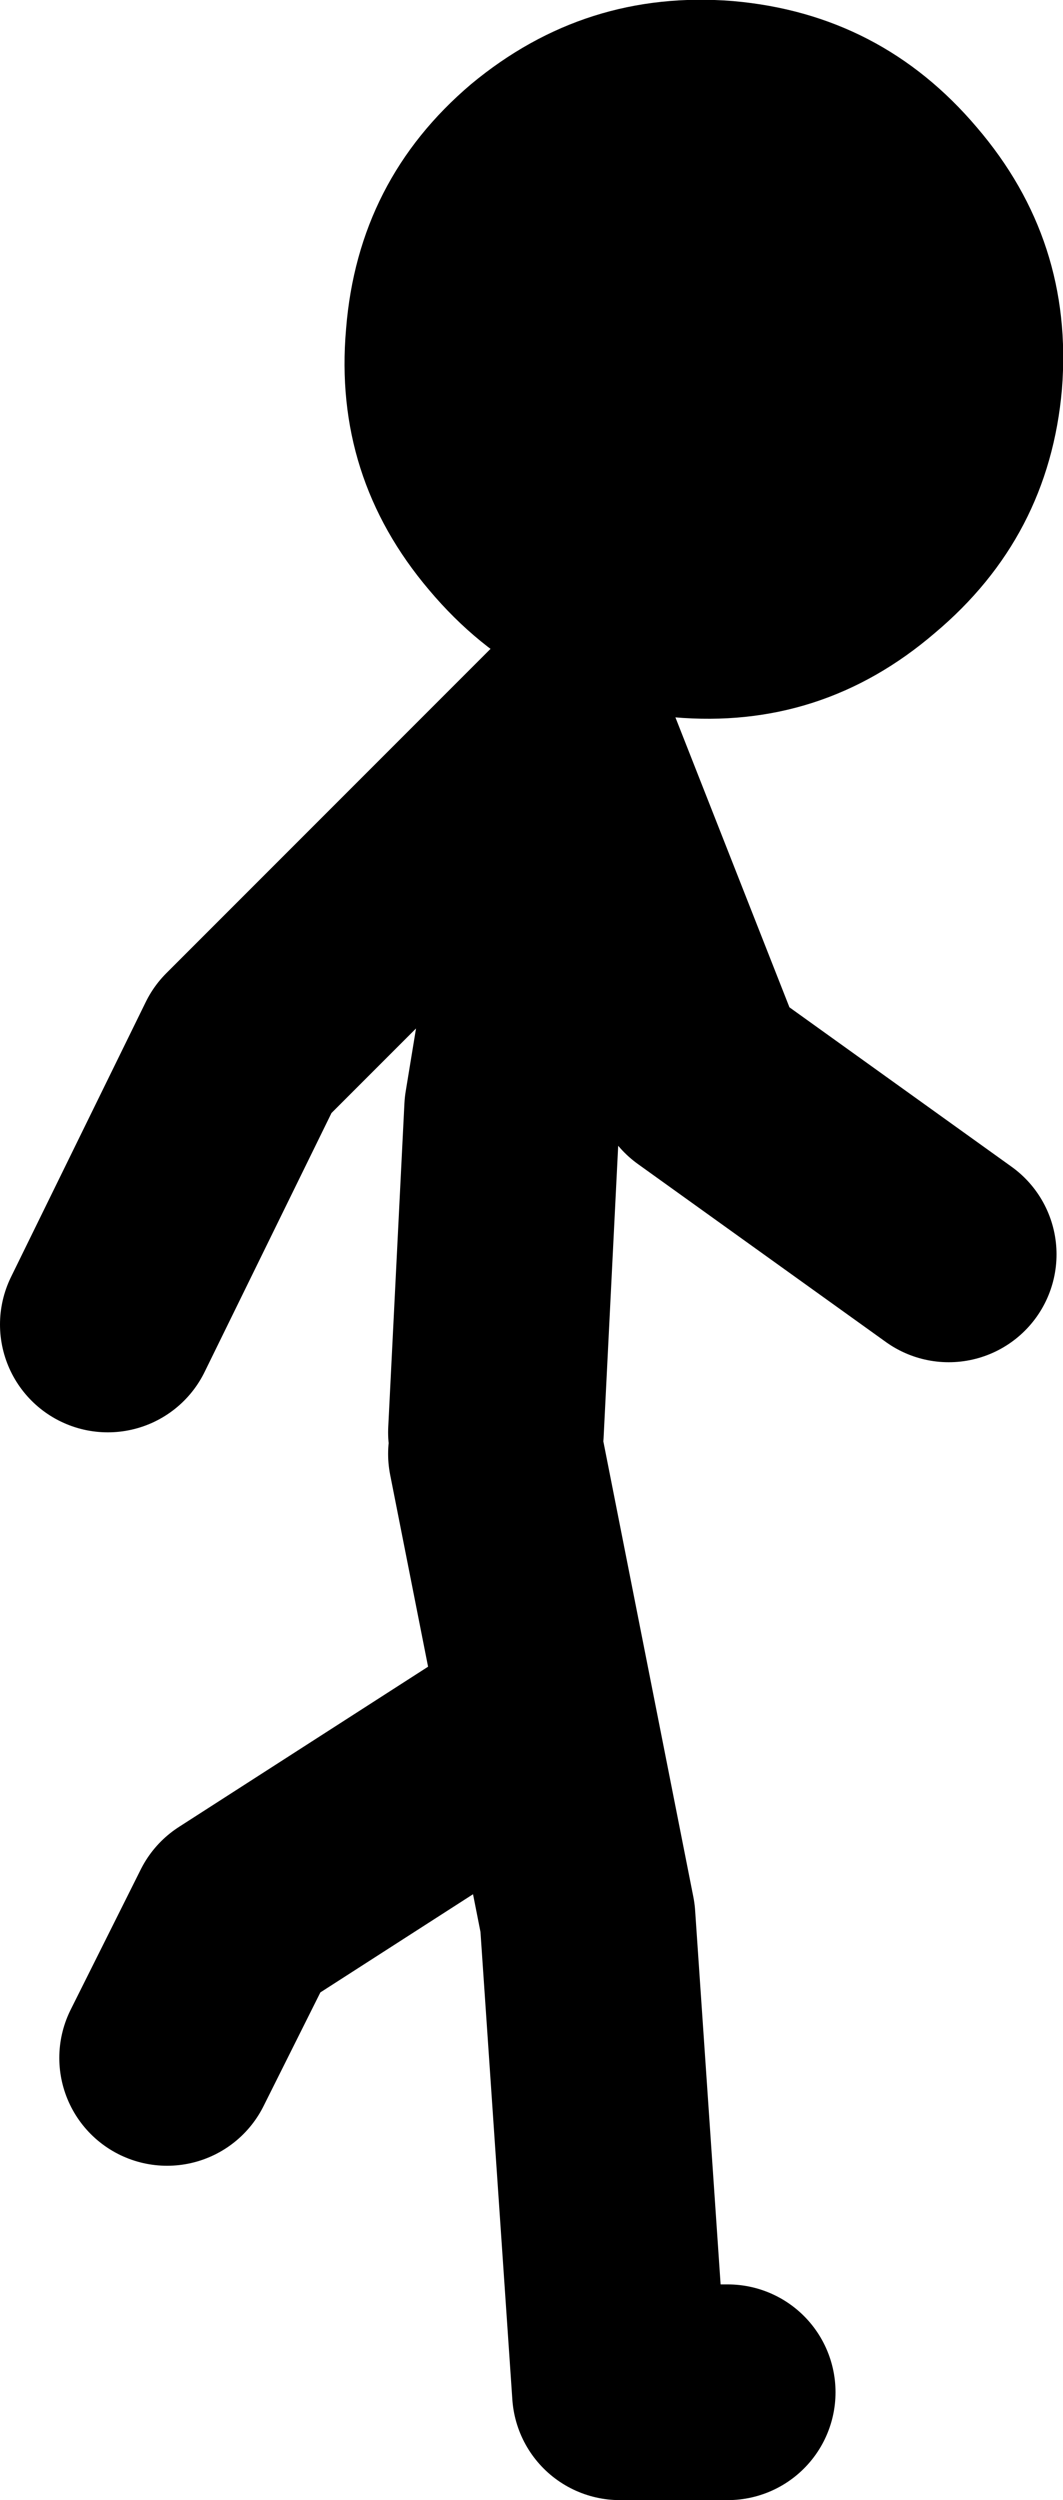
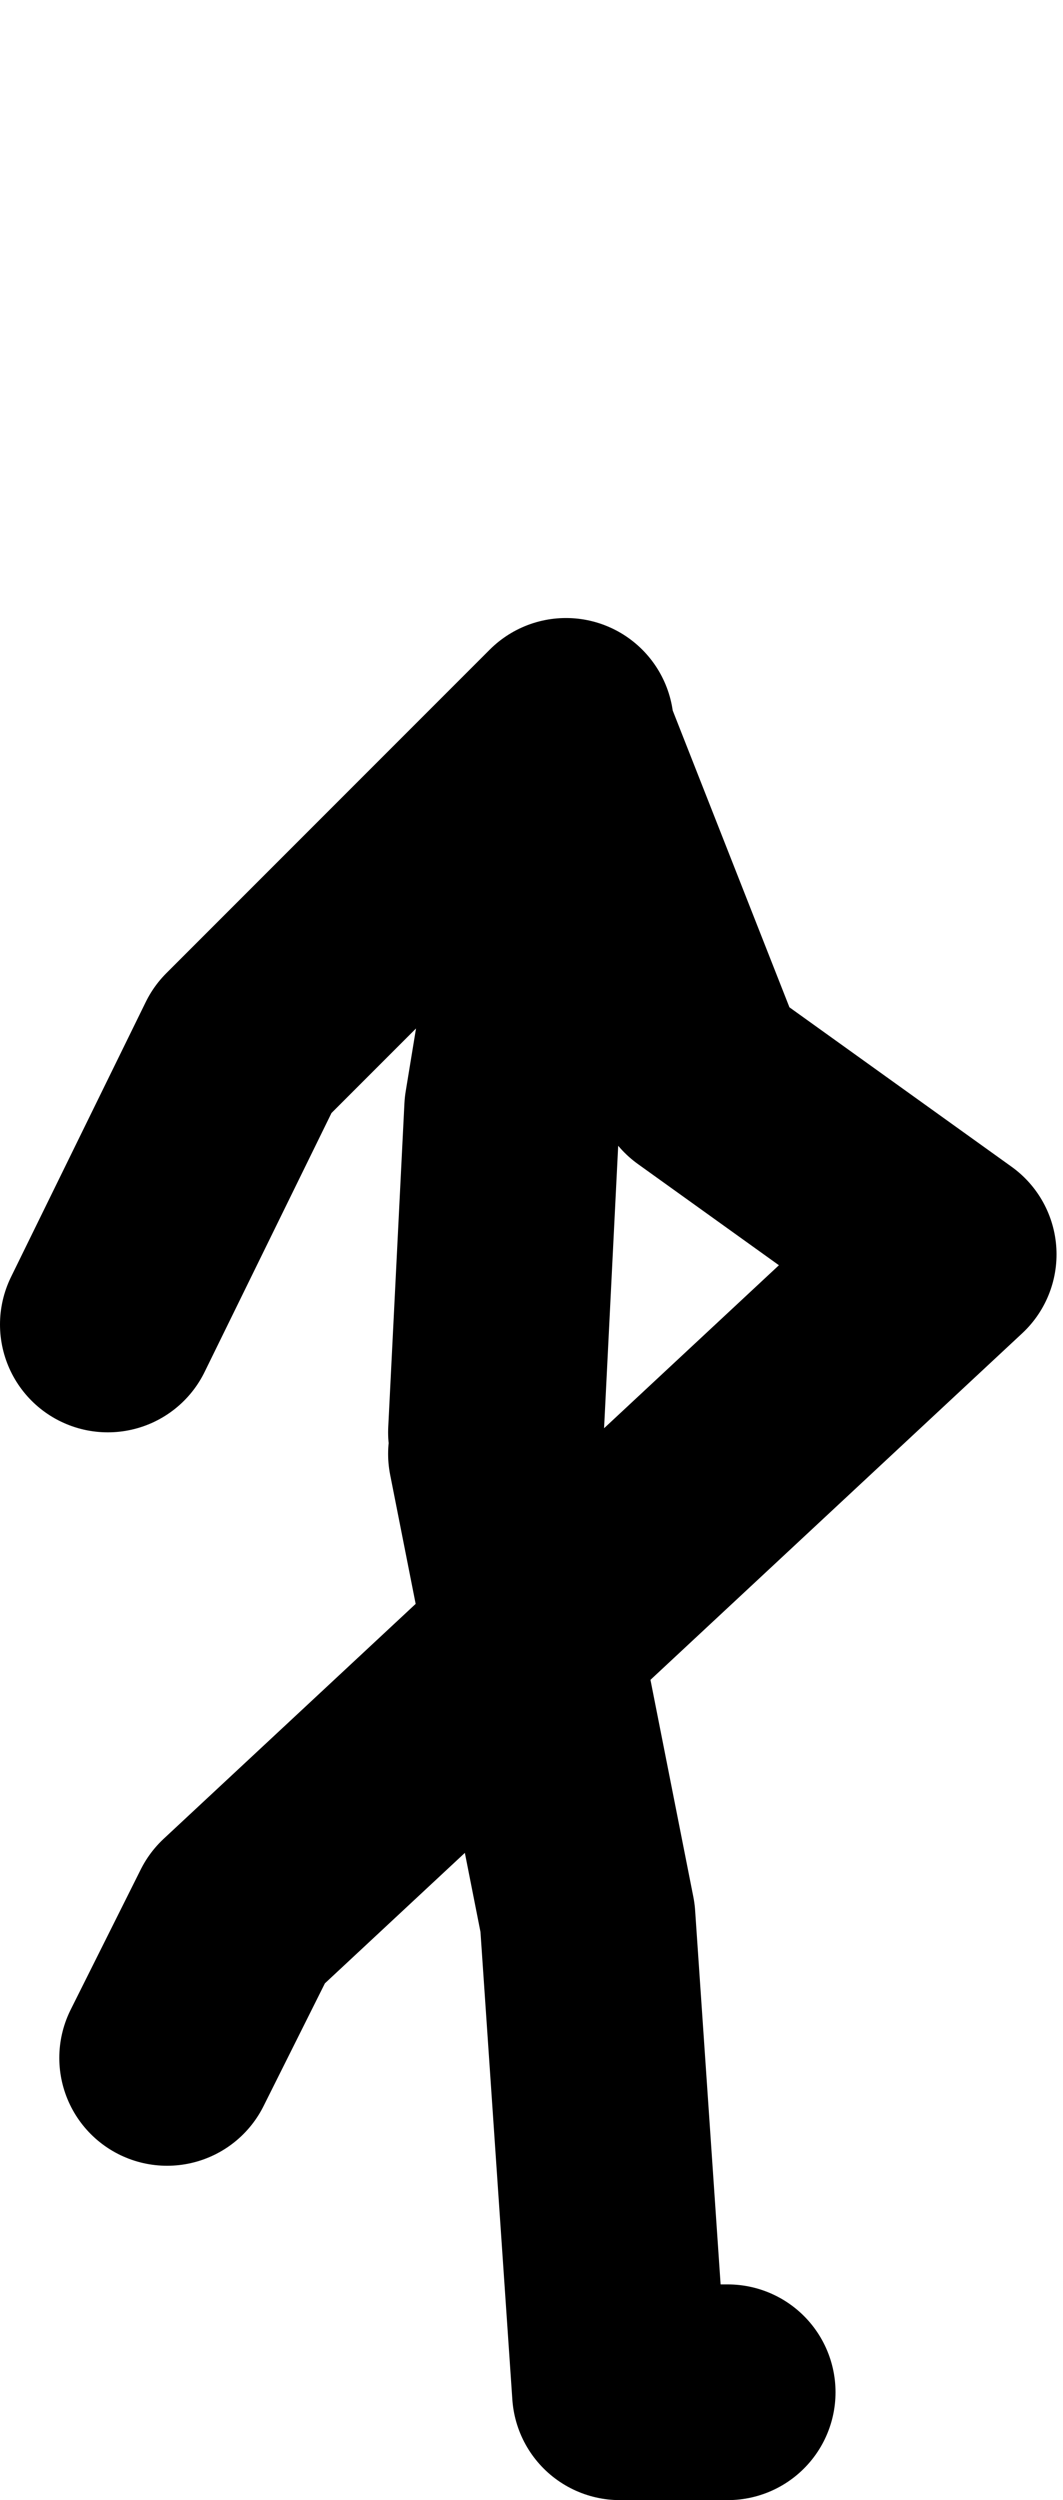
<svg xmlns="http://www.w3.org/2000/svg" height="115.9px" width="49.3px">
  <g transform="matrix(1.0, 0.0, 0.0, 1.0, 203.5, 39.15)">
-     <path d="M-177.25 -5.5 L-192.25 9.5 -198.5 22.25 M-180.5 27.25 L-179.75 12.25 -177.0 -4.5 -171.0 10.75 -159.5 19.0 M-178.5 40.75 L-192.5 49.75 -195.75 56.25 M-169.75 71.75 L-174.75 71.75 -176.25 49.75 -180.5 28.25" fill="none" stroke="#000000" stroke-linecap="round" stroke-linejoin="round" stroke-width="10.0" />
-     <path d="M-181.65 -35.25 Q-186.9 -30.8 -187.45 -23.9 -188.05 -17.05 -183.6 -11.8 -179.1 -6.45 -172.25 -5.9 -165.4 -5.3 -160.15 -9.8 -154.85 -14.25 -154.25 -21.1 -153.7 -28.0 -158.2 -33.25 -162.65 -38.5 -169.5 -39.1 -176.35 -39.65 -181.65 -35.25" fill="#000000" fill-rule="evenodd" stroke="none" />
+     <path d="M-177.25 -5.5 L-192.25 9.5 -198.5 22.25 M-180.5 27.25 L-179.75 12.25 -177.0 -4.5 -171.0 10.75 -159.5 19.0 L-192.5 49.75 -195.75 56.25 M-169.75 71.75 L-174.75 71.75 -176.25 49.75 -180.5 28.25" fill="none" stroke="#000000" stroke-linecap="round" stroke-linejoin="round" stroke-width="10.0" />
  </g>
</svg>